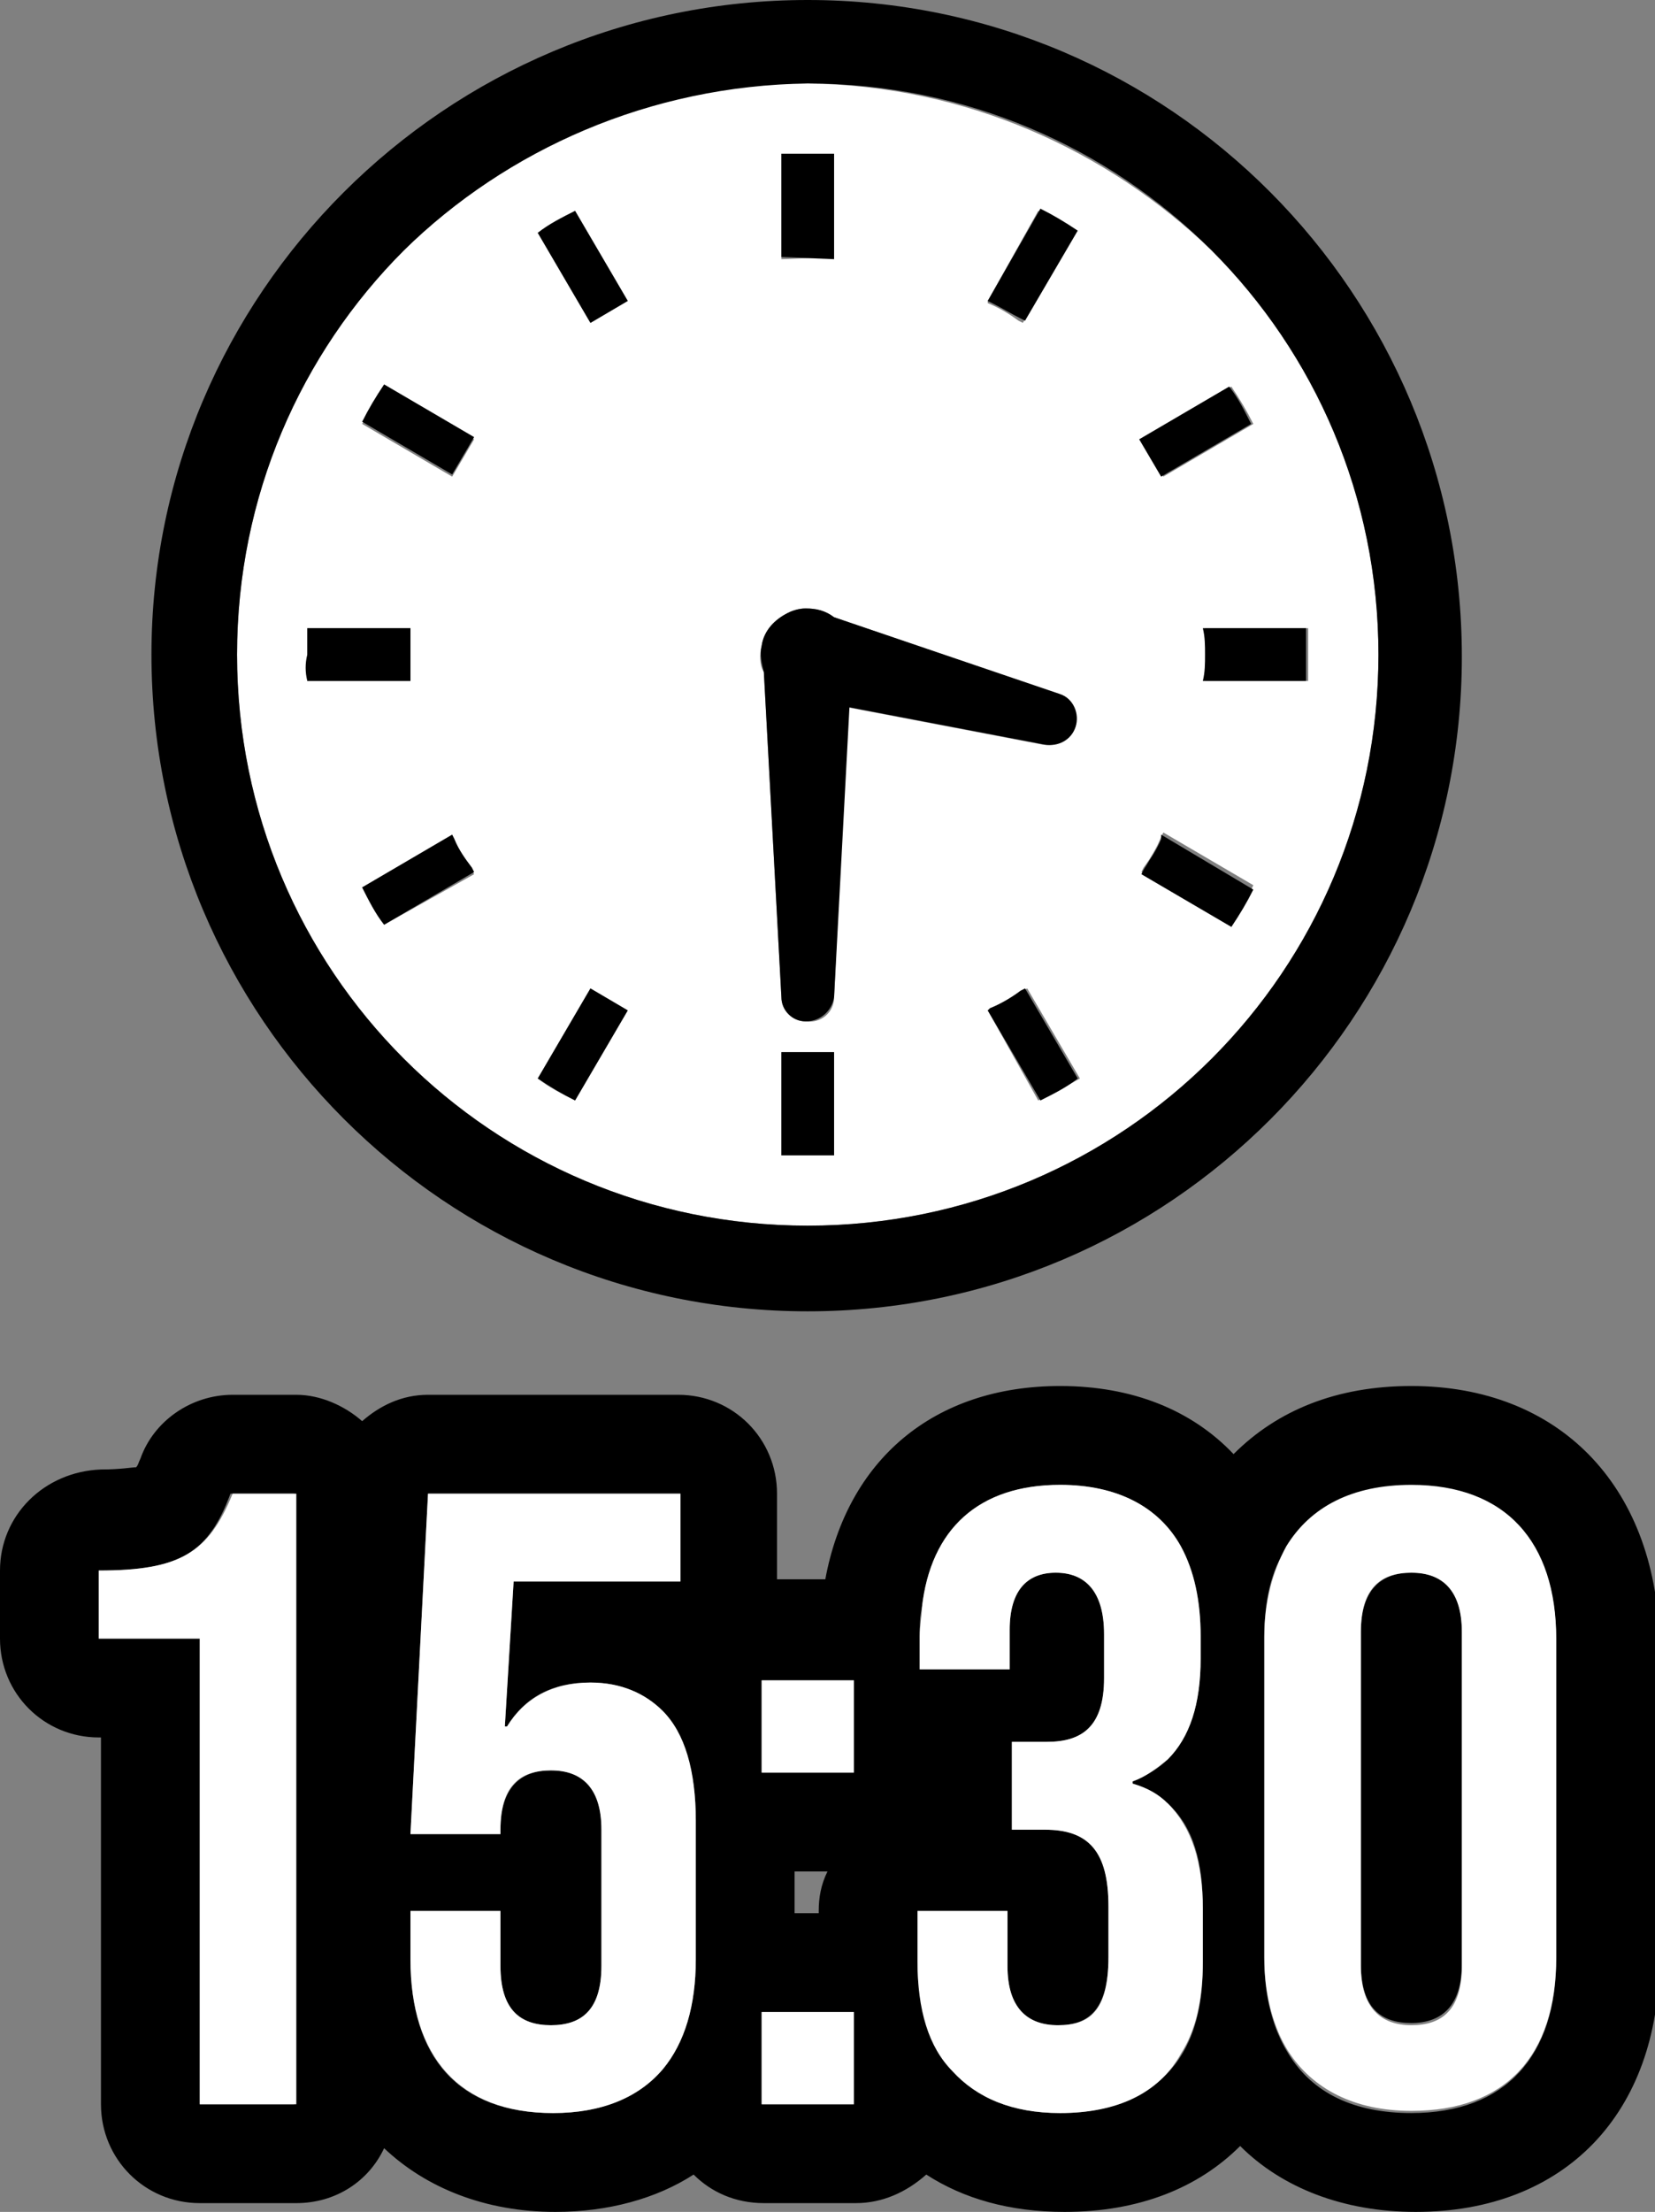
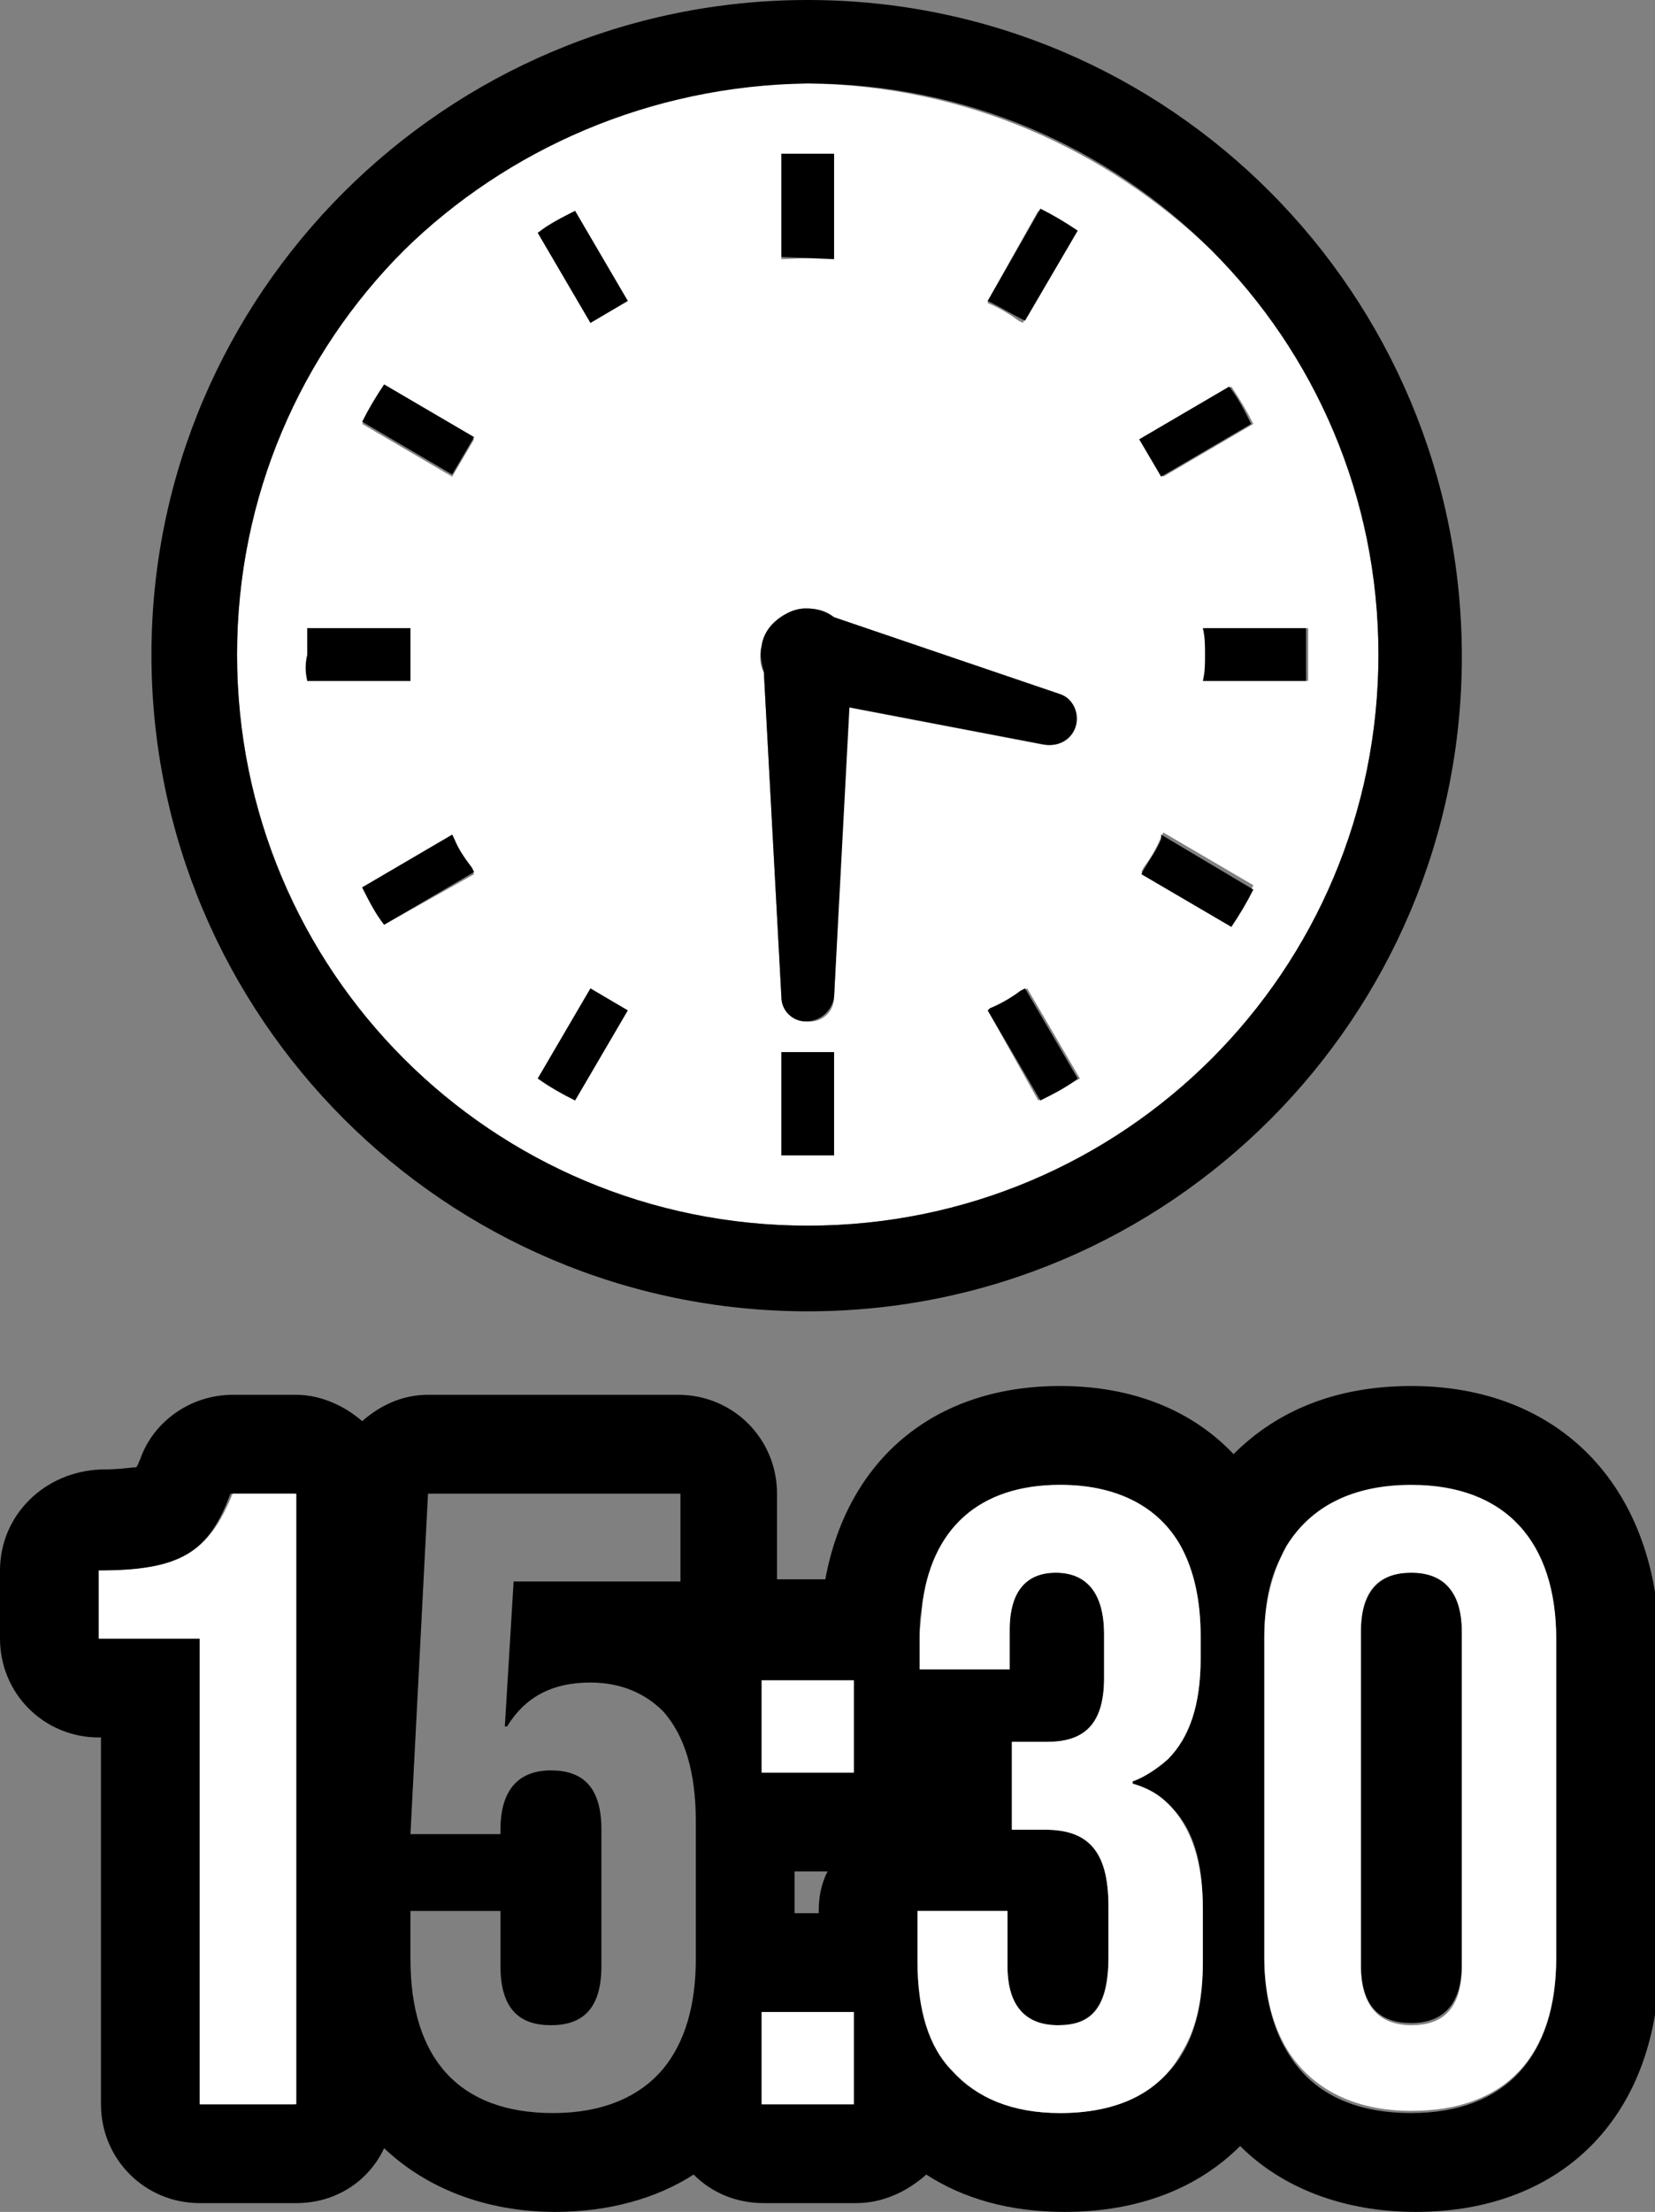
<svg xmlns="http://www.w3.org/2000/svg" version="1.1" id="レイヤー_1" x="0px" y="0px" width="75.4px" height="100.7px" viewBox="0 0 75.4 100.7" style="enable-background:new 0 0 75.4 100.7;" xml:space="preserve">
  <rect x="0" y="0" width="75.4" height="100.7" fill="#808080" stroke="none" />
  <style type="text/css">
	.st0{fill:none;}
	.st1{fill:#FFFFFF;}
</style>
  <g>
    <path class="st0" d="M37.7,85.2h-1.5v1.9h1.1V87C37.3,86.4,37.5,85.7,37.7,85.2z" />
    <path d="M64.3,71.6c-1.4,0-2.3,0.8-2.3,2.7v15.1c0,2,0.9,2.7,2.3,2.7c1.4,0,2.3-0.8,2.3-2.7V74.3C66.6,72.3,65.7,71.6,64.3,71.6z" />
    <path d="M64.3,63.1c-3.4,0-6.1,1.1-8.1,3.1c-1.9-2-4.6-3.1-7.9-3.1c-5.8,0-9.7,3.4-10.7,8.8h-2.2V68c0-2.5-2-4.5-4.5-4.5H19.5   c-1.2,0-2.2,0.5-3,1.2c-0.8-0.7-1.9-1.2-3-1.2h-2.9c-1.9,0-3.6,1.2-4.2,2.9c-0.1,0.2-0.1,0.3-0.2,0.4c-0.2,0-0.7,0.1-1.6,0.1   C2,67,0,69,0,71.5v3.1c0,2.5,2,4.5,4.5,4.5h0.1v16.7c0,2.5,2,4.5,4.5,4.5h4.4c1.8,0,3.3-1,4-2.5c1.9,1.8,4.6,2.9,7.8,2.9   c2.4,0,4.6-0.6,6.3-1.7c0.8,0.8,1.9,1.3,3.2,1.3h4.2c1.2,0,2.3-0.5,3.2-1.3c1.7,1.1,3.8,1.7,6.3,1.7c3.4,0,6.1-1.1,8-3   c1.9,1.9,4.7,3,8,3c6.8,0,11.1-4.5,11.1-11.5V74.6C75.4,67.6,71,63.1,64.3,63.1z M13.4,95.8H9.1V74.6H4.5v-3.1c3.7,0,5-0.8,6-3.5   h2.9V95.8z M36.2,87.1v-1.9h1.5c-0.3,0.6-0.4,1.2-0.4,1.8v0.1H36.2z M37.5,76.5h1.4v2.8v1.4h-2.8h-1.4v-4.2v0H37.5z M30.2,94.2   c-1.1,1.3-2.8,2-5,2c-4.3,0-6.5-2.5-6.5-7V87h4.1v2.5c0,2,0.9,2.7,2.3,2.7c1.4,0,2.3-0.7,2.3-2.7v-6.2c0-2-0.9-2.7-2.3-2.7   c-1.4,0-2.3,0.8-2.3,2.7v0.2h-4.1L19.5,68H31v4h-7.6L23,78.6h0.1c0.8-1.3,2-2,3.8-2c1.4,0,2.5,0.5,3.3,1.3c1,1.1,1.5,2.8,1.5,5V84   v4.2v1C31.7,91.3,31.2,93,30.2,94.2z M38.9,95.8h-4.2v-0.2v-4H36h1.5h1.4v4.1V95.8z M48.3,96.2c-2.2,0-3.8-0.7-4.9-1.9   c-1-1.2-1.6-2.9-1.6-5v-1.1V87h4.1v2.5c0,2,0.9,2.7,2.3,2.7c1.4,0,2.3-0.7,2.3-3.1v-2.3c0-2.6-0.9-3.5-2.9-3.5h-1.5v-4h1.6   c1.6,0,2.6-0.7,2.6-2.9v-2c0-2-0.9-2.8-2.2-2.8c-1.3,0-2.1,0.8-2.1,2.6V76h-2.7h-1.4v-1.5c0-0.5,0-0.9,0.1-1.3   c0.4-3.6,2.6-5.6,6.3-5.6c2.6,0,4.5,1,5.5,2.8c0.6,1.1,0.9,2.4,0.9,4.1v1c0,2.1-0.5,3.6-1.5,4.6c-0.4,0.4-0.9,0.7-1.6,1v0.1   c0.6,0.2,1.1,0.6,1.6,0.9c1.2,1.1,1.6,2.7,1.6,4.8v2.5c0,1.7-0.3,3.1-1,4.2C52.8,95.2,50.9,96.2,48.3,96.2z M70.9,89.2   c0,4.4-2.3,7-6.6,7c-2.6,0-4.5-0.9-5.6-2.7c-0.7-1.1-1.1-2.6-1.1-4.3V74.6c0-1.7,0.3-3.1,1-4.1c1.1-1.8,3-2.8,5.7-2.8   c4.3,0,6.6,2.5,6.6,7V89.2z" />
    <path class="st1" d="M4.5,71.5v3.1h4.6v21.2h4.4V68h-2.9C9.5,70.7,8.2,71.5,4.5,71.5z" />
-     <path class="st1" d="M31.7,88.2V84v-1.1c0-2.3-0.5-4-1.5-5c-0.8-0.8-1.9-1.3-3.3-1.3c-1.7,0-3,0.7-3.8,2H23l0.4-6.6H31v-4H19.5   l-0.8,15.5h4.1v-0.2c0-2,0.9-2.7,2.3-2.7c1.4,0,2.3,0.8,2.3,2.7v6.2c0,2-0.9,2.7-2.3,2.7c-1.4,0-2.3-0.7-2.3-2.7V87h-4.1v2.2   c0,4.4,2.2,7,6.5,7c2.2,0,3.9-0.7,5-2c1-1.2,1.5-2.9,1.5-5V88.2z" />
    <polygon class="st1" points="34.7,76.5 34.7,80.7 36.1,80.7 38.9,80.7 38.9,79.3 38.9,76.5 37.5,76.5 34.7,76.5  " />
    <polygon class="st1" points="37.5,91.6 36,91.6 34.7,91.6 34.7,95.5 34.7,95.8 38.9,95.8 38.9,95.6 38.9,91.6  " />
    <path class="st1" d="M54.8,86.9c0-2.1-0.5-3.7-1.6-4.8c-0.4-0.4-0.9-0.7-1.6-0.9v-0.1c0.6-0.2,1.1-0.6,1.6-1c1-1,1.5-2.5,1.5-4.6   v-1c0-1.6-0.3-3-0.9-4.1c-1-1.8-2.9-2.8-5.5-2.8c-3.7,0-5.9,2-6.3,5.6c0,0.4-0.1,0.8-0.1,1.3V76h1.4h2.7v-1.8   c0-1.8,0.8-2.6,2.1-2.6c1.3,0,2.2,0.8,2.2,2.8v2c0,2.2-1,2.9-2.6,2.9h-1.6v4h1.5c2,0,2.9,1,2.9,3.5v2.3c0,2.5-0.9,3.1-2.3,3.1   c-1.4,0-2.3-0.8-2.3-2.7V87h-4.1v1.2v1.1c0,2.2,0.5,3.9,1.6,5c1.1,1.2,2.7,1.9,4.9,1.9c2.6,0,4.5-0.9,5.5-2.7c0.7-1.1,1-2.5,1-4.2   V86.9z" />
    <path class="st1" d="M64.3,67.6c-2.7,0-4.6,1-5.7,2.8c-0.6,1.1-1,2.5-1,4.1v14.6c0,1.7,0.4,3.2,1.1,4.3c1.1,1.7,3,2.7,5.6,2.7   c4.3,0,6.6-2.5,6.6-7V74.6C70.9,70.2,68.6,67.6,64.3,67.6z M66.6,89.5c0,2-0.9,2.7-2.3,2.7c-1.4,0-2.3-0.8-2.3-2.7V74.3   c0-2,0.9-2.7,2.3-2.7c1.4,0,2.3,0.8,2.3,2.7V89.5z" />
    <path class="st1" d="M18.4,48.2c4.7,4.7,11.2,7.6,18.4,7.6c7.2,0,13.7-2.9,18.4-7.6c4.7-4.7,7.6-11.2,7.6-18.4   c0-7.2-2.9-13.7-7.6-18.4C50.4,6.8,44,3.9,36.8,3.8c-7.2,0-13.7,2.9-18.4,7.6c-4.7,4.7-7.6,11.2-7.6,18.4   C10.8,37,13.7,43.5,18.4,48.2z M17.5,42.1c-0.4-0.6-0.7-1.1-1-1.7l4.1-2.4l0.1,0.2c0.2,0.5,0.5,0.9,0.8,1.4l0.1,0.2L17.5,42.1z    M38,47.9v4.7c-0.4,0-0.8,0-1.2,0c-0.4,0-0.8,0-1.2,0v-4.7v0L38,47.9L38,47.9z M47.3,50.1L45,46l0.2-0.1c0.5-0.2,0.9-0.5,1.4-0.8   l0.2-0.1l2.4,4.1C48.5,49.5,47.9,49.8,47.3,50.1z M56.1,42.1l-4.1-2.4l0.1-0.2c0.3-0.4,0.6-0.9,0.8-1.4l0.1-0.2l4.1,2.4   C56.8,41,56.4,41.5,56.1,42.1z M59.6,29.8c0,0.4,0,0.8,0,1.2h-4.7c0-0.4,0.1-0.8,0.1-1.2c0-0.4,0-0.8-0.1-1.2h4.7   C59.6,29,59.6,29.4,59.6,29.8z M56.1,17.6c0.4,0.6,0.7,1.1,1,1.7l-4.1,2.4l-1-1.7L56.1,17.6z M47.3,9.6c0.6,0.3,1.2,0.6,1.7,1   l-2.4,4.1l-0.2-0.1c-0.4-0.3-0.9-0.6-1.4-0.8L45,13.7L47.3,9.6z M35.6,11.8V7c0.4,0,0.8,0,1.2,0c0.4,0,0.8,0,1.2,0v4.7v0L35.6,11.8   L35.6,11.8z M34.7,29.4c0.1-0.7,0.6-1.2,1.2-1.5c0.2-0.1,0.5-0.2,0.8-0.2c0.5,0,0.9,0.1,1.3,0.4l10.2,3.5c0.6,0.2,1,0.9,0.7,1.5   c-0.2,0.6-0.8,0.9-1.4,0.8l-8.9-1.7L38,45.4c0,0.7-0.6,1.2-1.3,1.1c-0.6,0-1.1-0.5-1.1-1.1l-0.8-14.8   C34.6,30.3,34.6,29.8,34.7,29.4z M26.2,9.6l2.4,4.1l-1.7,1l-2.4-4.1C25.1,10.2,25.6,9.9,26.2,9.6z M26.9,45l1.7,1l-2.4,4.1   c-0.6-0.3-1.2-0.6-1.7-1L26.9,45z M17.5,17.6l4.1,2.4l-1,1.7l-4.1-2.4C16.8,18.7,17.1,18.1,17.5,17.6z M18.7,28.6L18.7,28.6l0,2.4   h0H14c0-0.4,0-0.8,0-1.2c0-0.4,0-0.8,0-1.2H18.7z" />
    <g>
      <path d="M54.9,29.8c0,0.4,0,0.8-0.1,1.2h4.7c0-0.4,0-0.8,0-1.2c0-0.4,0-0.8,0-1.2h-4.7C54.9,29,54.9,29.4,54.9,29.8z" />
    </g>
    <g>
      <path d="M46.5,14.5l0.2,0.1l2.4-4.1c-0.6-0.4-1.1-0.7-1.7-1L45,13.7l0.2,0.1C45.6,14,46.1,14.3,46.5,14.5z" />
    </g>
    <g>
      <path d="M57,19.3c-0.3-0.6-0.6-1.2-1-1.7l-4.1,2.4l1,1.7L57,19.3z" />
    </g>
    <g>
      <path d="M20.7,38.2L20.6,38l-4.1,2.4c0.3,0.6,0.6,1.2,1,1.7l4.1-2.4l-0.1-0.2C21.2,39.1,20.9,38.7,20.7,38.2z" />
    </g>
    <g>
      <path d="M52.9,38.2c-0.2,0.5-0.5,0.9-0.8,1.4l-0.1,0.2l4.1,2.4c0.4-0.6,0.7-1.1,1-1.7L52.9,38L52.9,38.2z" />
    </g>
    <g>
      <path d="M46.5,45.1c-0.4,0.3-0.9,0.6-1.4,0.8L45,46l2.4,4.1c0.6-0.3,1.2-0.6,1.7-1L46.7,45L46.5,45.1z" />
    </g>
    <g>
      <path d="M28.6,13.7l-2.4-4.1c-0.6,0.3-1.2,0.6-1.7,1l2.4,4.1L28.6,13.7z" />
    </g>
    <g>
      <path d="M35.6,47.9v4.7c0.4,0,0.8,0,1.2,0c0.4,0,0.8,0,1.2,0v-4.7v0L35.6,47.9L35.6,47.9z" />
    </g>
    <g>
      <path d="M38,11.8V7c-0.4,0-0.8,0-1.2,0c-0.4,0-0.8,0-1.2,0v4.7v0L38,11.8L38,11.8z" />
    </g>
    <g>
      <path d="M28.6,46l-1.7-1l-2.4,4.1c0.6,0.4,1.1,0.7,1.7,1L28.6,46z" />
    </g>
    <g>
      <path d="M21.6,19.9l-4.1-2.4c-0.4,0.6-0.7,1.1-1,1.7l4.1,2.4L21.6,19.9z" />
    </g>
    <g>
      <path d="M14,31h4.7h0v-2.4h0H14c0,0.4,0,0.8,0,1.2C13.9,30.2,13.9,30.6,14,31z" />
    </g>
    <g>
      <path d="M36.8,59.7c16.5,0,29.8-13.4,29.8-29.8C66.6,13.4,53.3,0,36.8,0C20.3,0,6.9,13.4,6.9,29.8C6.9,46.3,20.3,59.7,36.8,59.7z     M36.8,3.8c7.2,0,13.7,2.9,18.4,7.6c4.7,4.7,7.6,11.2,7.6,18.4c0,7.2-2.9,13.7-7.6,18.4c-4.7,4.7-11.2,7.6-18.4,7.6    c-7.2,0-13.7-2.9-18.4-7.6c-4.7-4.7-7.6-11.2-7.6-18.4c0-7.2,2.9-13.7,7.6-18.4C23.1,6.8,29.6,3.9,36.8,3.8z" />
    </g>
    <path d="M35.6,45.4c0,0.6,0.5,1.1,1.1,1.1c0.7,0,1.2-0.5,1.3-1.1l0.7-13.2l8.9,1.7c0.6,0.1,1.2-0.2,1.4-0.8   c0.2-0.6-0.1-1.3-0.7-1.5L38,28.1c-0.4-0.3-0.8-0.4-1.3-0.4c-0.3,0-0.6,0.1-0.8,0.2c-0.6,0.3-1.1,0.8-1.2,1.5   c-0.1,0.4,0,0.8,0.1,1.2L35.6,45.4z" />
  </g>
</svg>